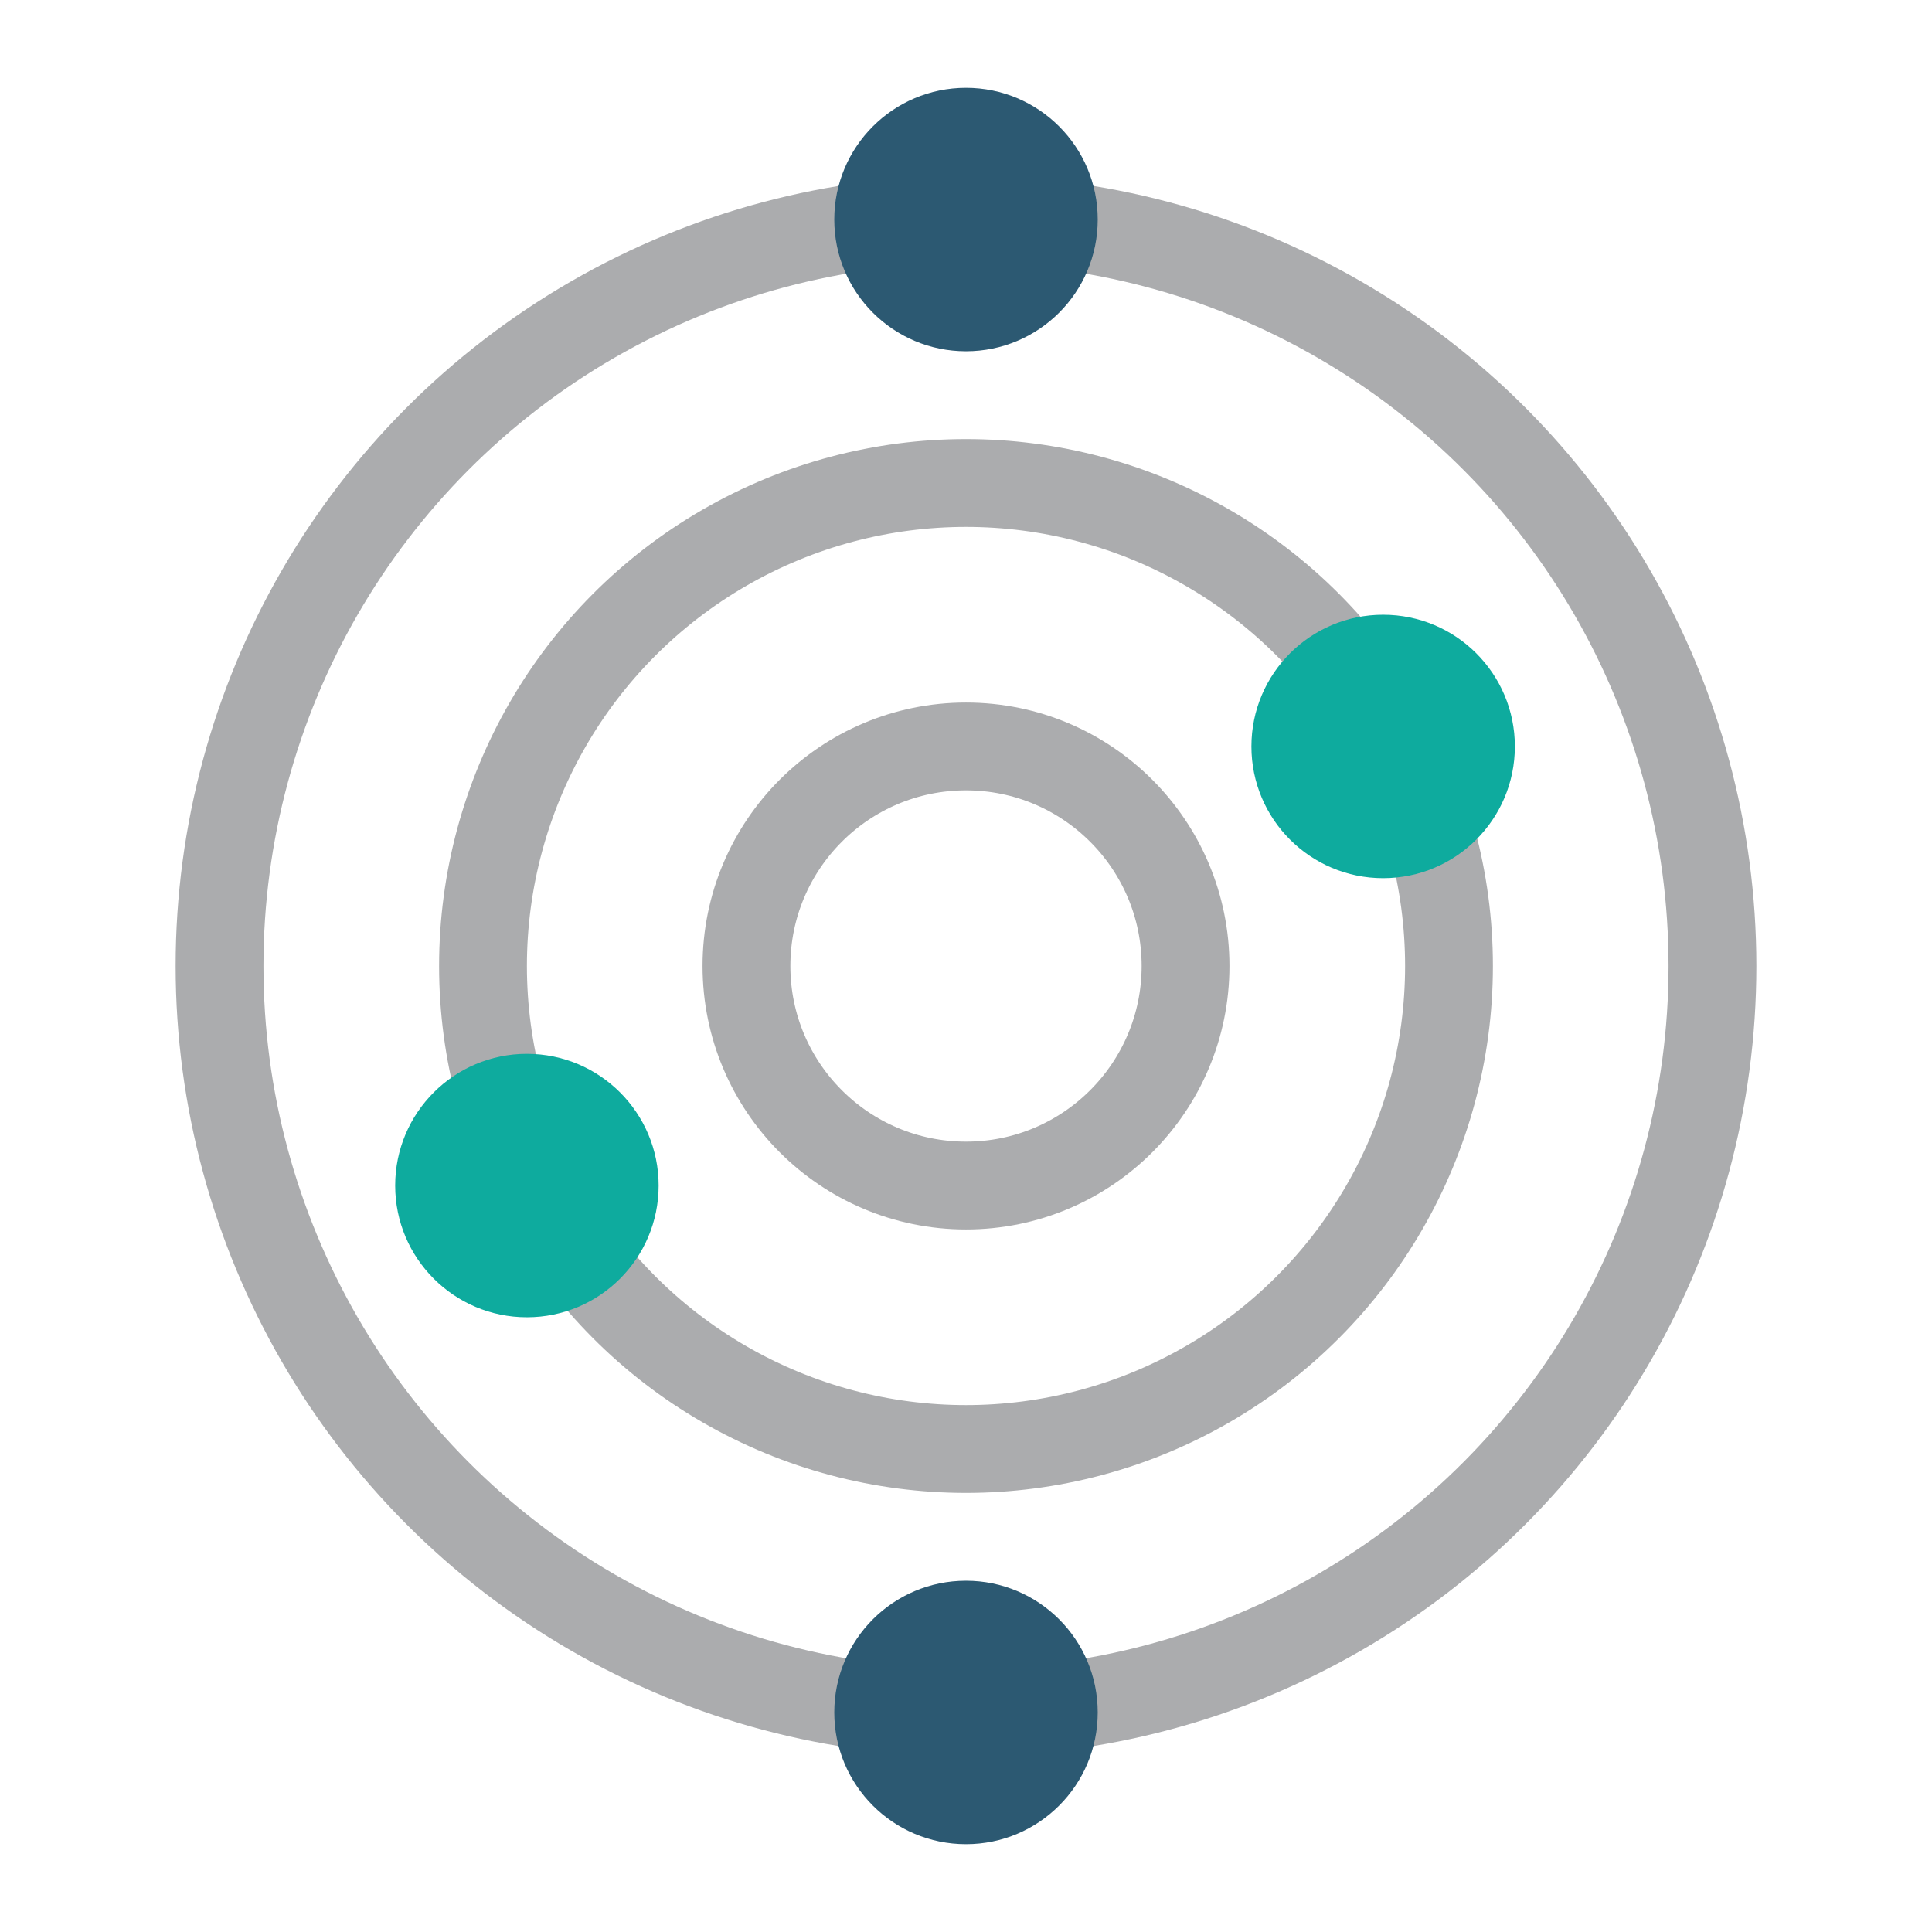
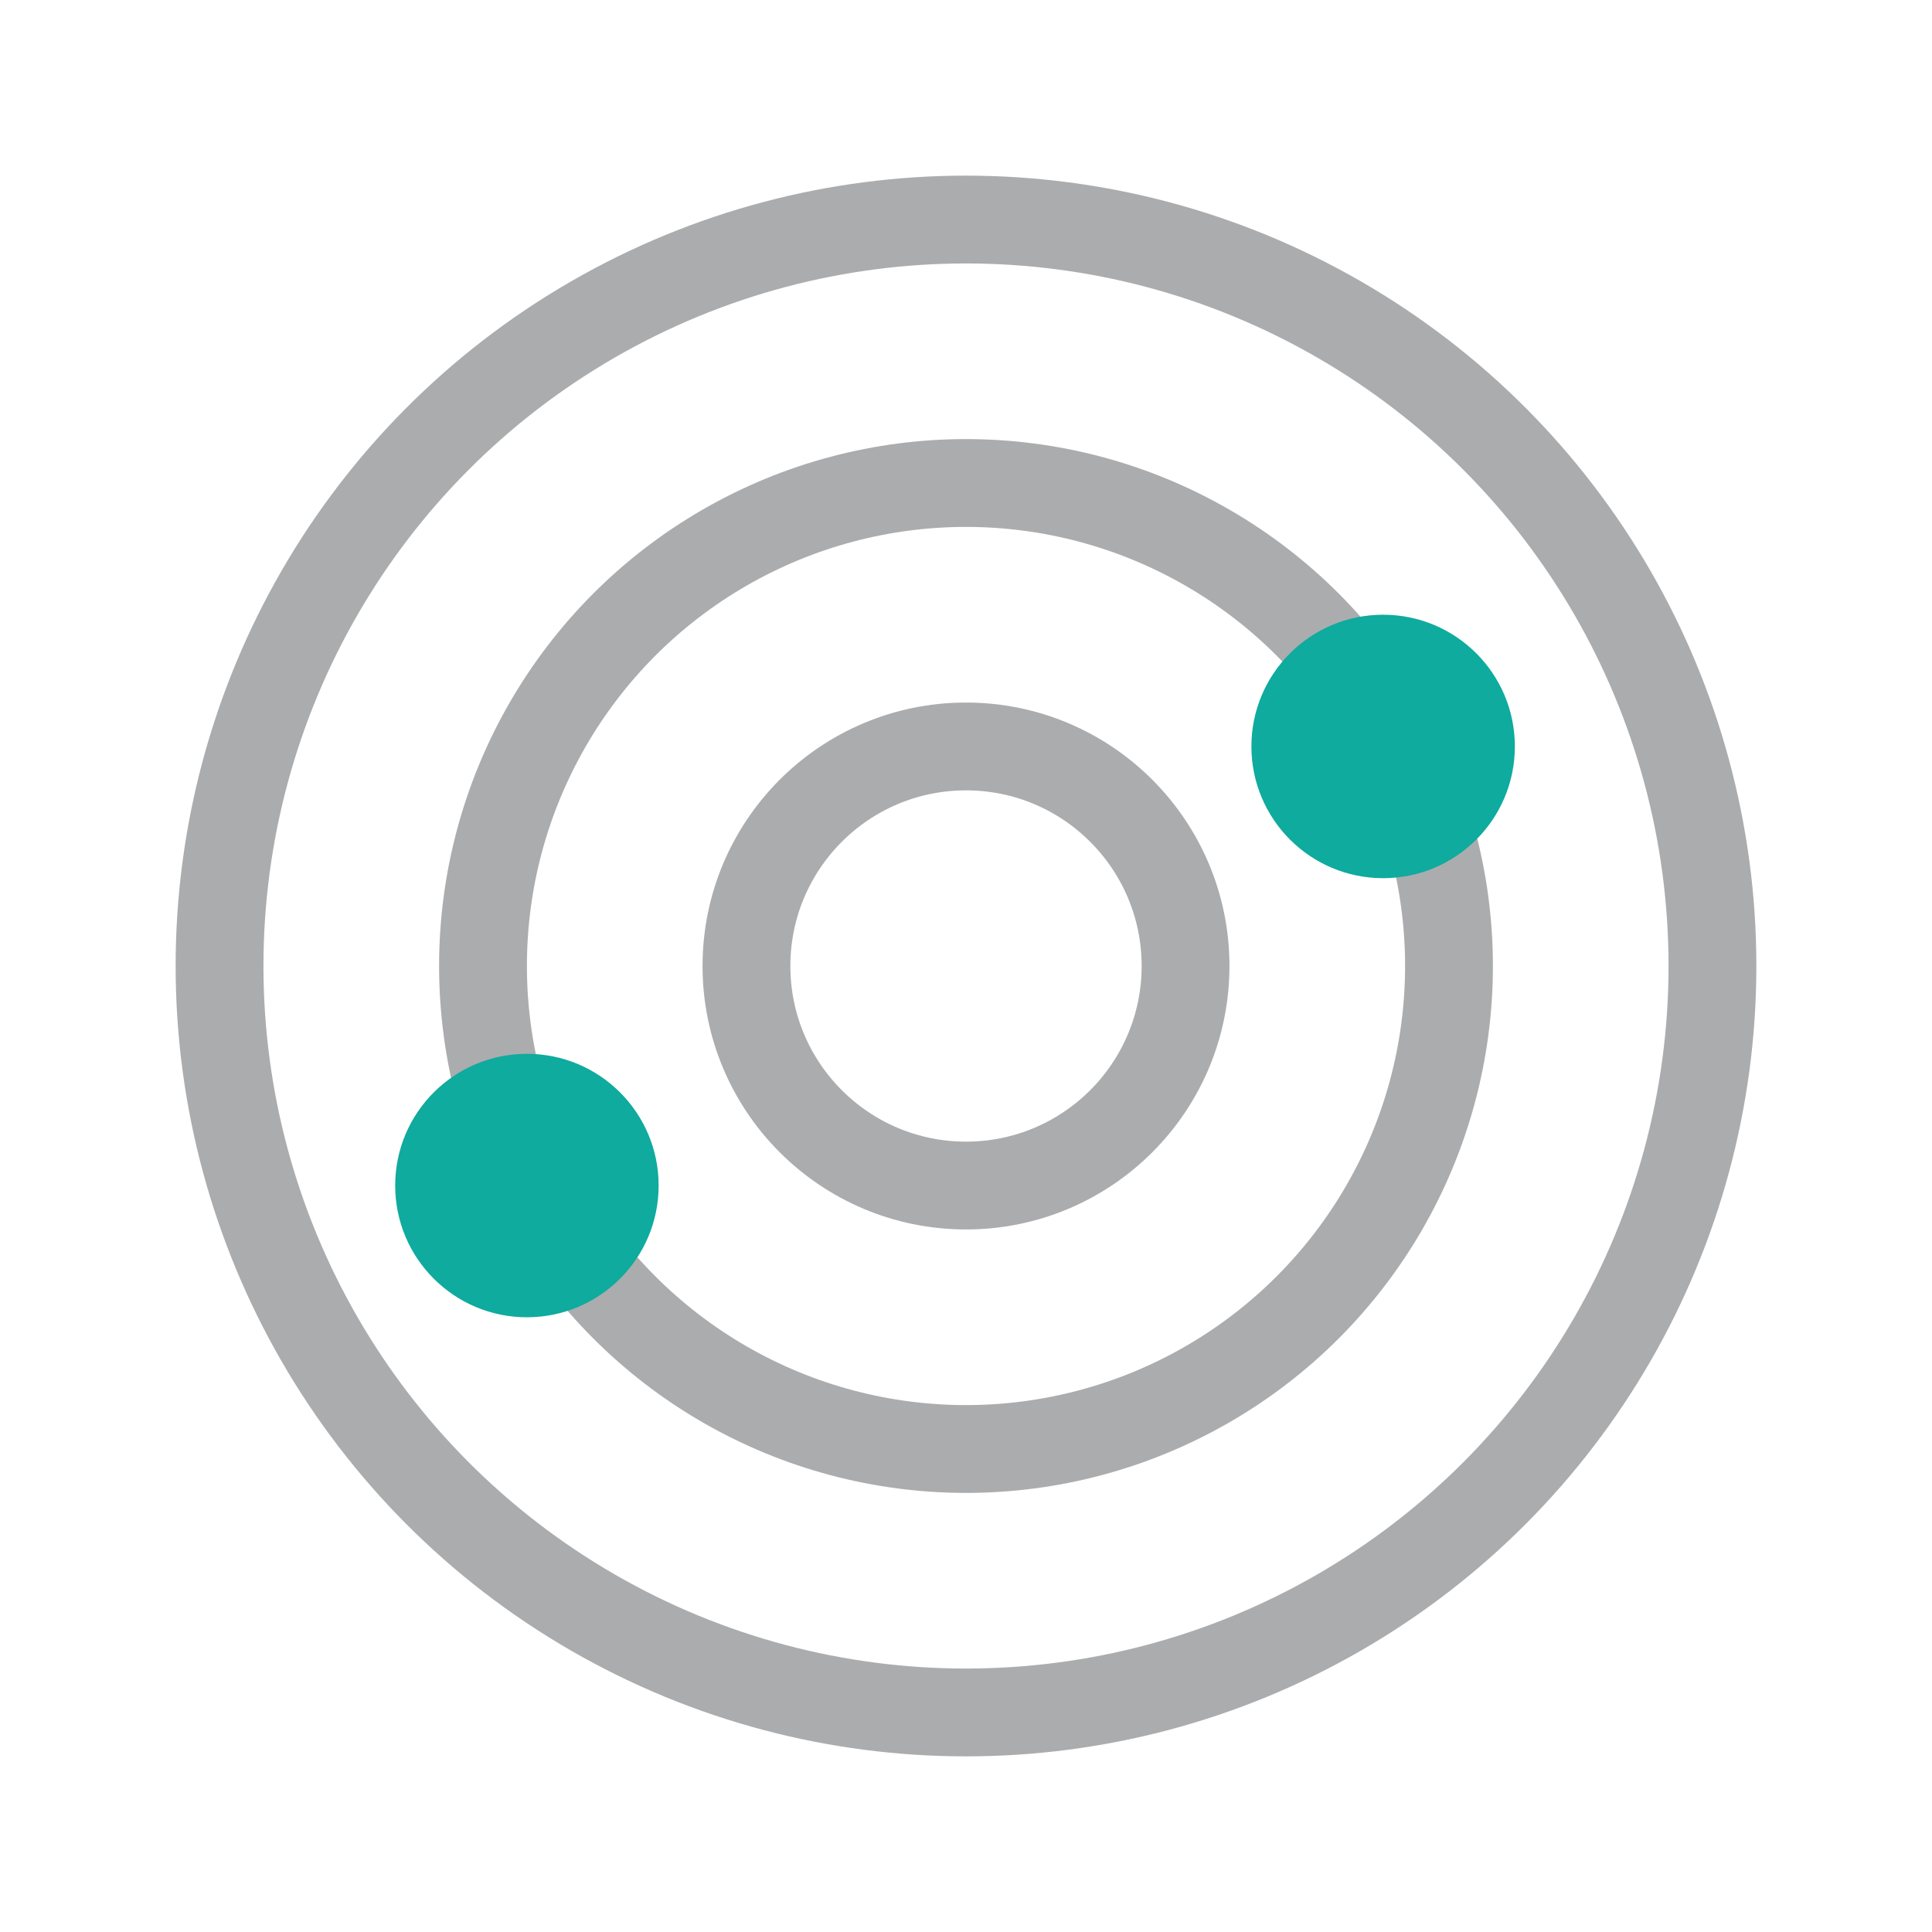
<svg xmlns="http://www.w3.org/2000/svg" width="88" height="88" viewBox="0 0 88 88">
  <defs>
    <clipPath id="clip-ic_Wide_Range_88x88">
      <rect width="88" height="88" />
    </clipPath>
  </defs>
  <g id="ic_Wide_Range_88x88" data-name="ic_Wide Range_88x88" clip-path="url(#clip-ic_Wide_Range_88x88)">
    <g id="Group_7784" data-name="Group 7784" transform="translate(-583 -1198)">
      <g id="Group_7276" data-name="Group 7276" transform="translate(-82 -1178)">
        <g id="Ellipse_344" data-name="Ellipse 344" transform="translate(685 2396)" fill="none" stroke="#abacae" stroke-width="4">
-           <circle cx="24" cy="24" r="24" stroke="none" />
          <circle cx="24" cy="24" r="22" fill="none" />
        </g>
        <g id="Ellipse_345" data-name="Ellipse 345" transform="translate(673 2384)" fill="none" stroke="#abacae" stroke-width="4">
-           <circle cx="36" cy="36" r="36" stroke="none" />
          <circle cx="36" cy="36" r="34" fill="none" />
        </g>
        <g id="Ellipse_346" data-name="Ellipse 346" transform="translate(697 2408)" fill="none" stroke="#abacae" stroke-width="4">
-           <circle cx="12" cy="12" r="12" stroke="none" />
          <circle cx="12" cy="12" r="10" fill="none" />
        </g>
-         <circle id="Ellipse_347" data-name="Ellipse 347" cx="6" cy="6" r="6" transform="translate(703 2380)" fill="#2c5972" />
-         <circle id="Ellipse_348" data-name="Ellipse 348" cx="6" cy="6" r="6" transform="translate(703 2448)" fill="#2c5972" />
        <circle id="Ellipse_349" data-name="Ellipse 349" cx="6" cy="6" r="6" transform="translate(683 2424)" fill="#0eab9e" />
        <circle id="Ellipse_350" data-name="Ellipse 350" cx="6" cy="6" r="6" transform="translate(722 2404)" fill="#0eab9e" />
      </g>
      <rect id="Rectangle_5671" data-name="Rectangle 5671" width="88" height="88" transform="translate(583 1198)" fill="none" />
    </g>
  </g>
</svg>